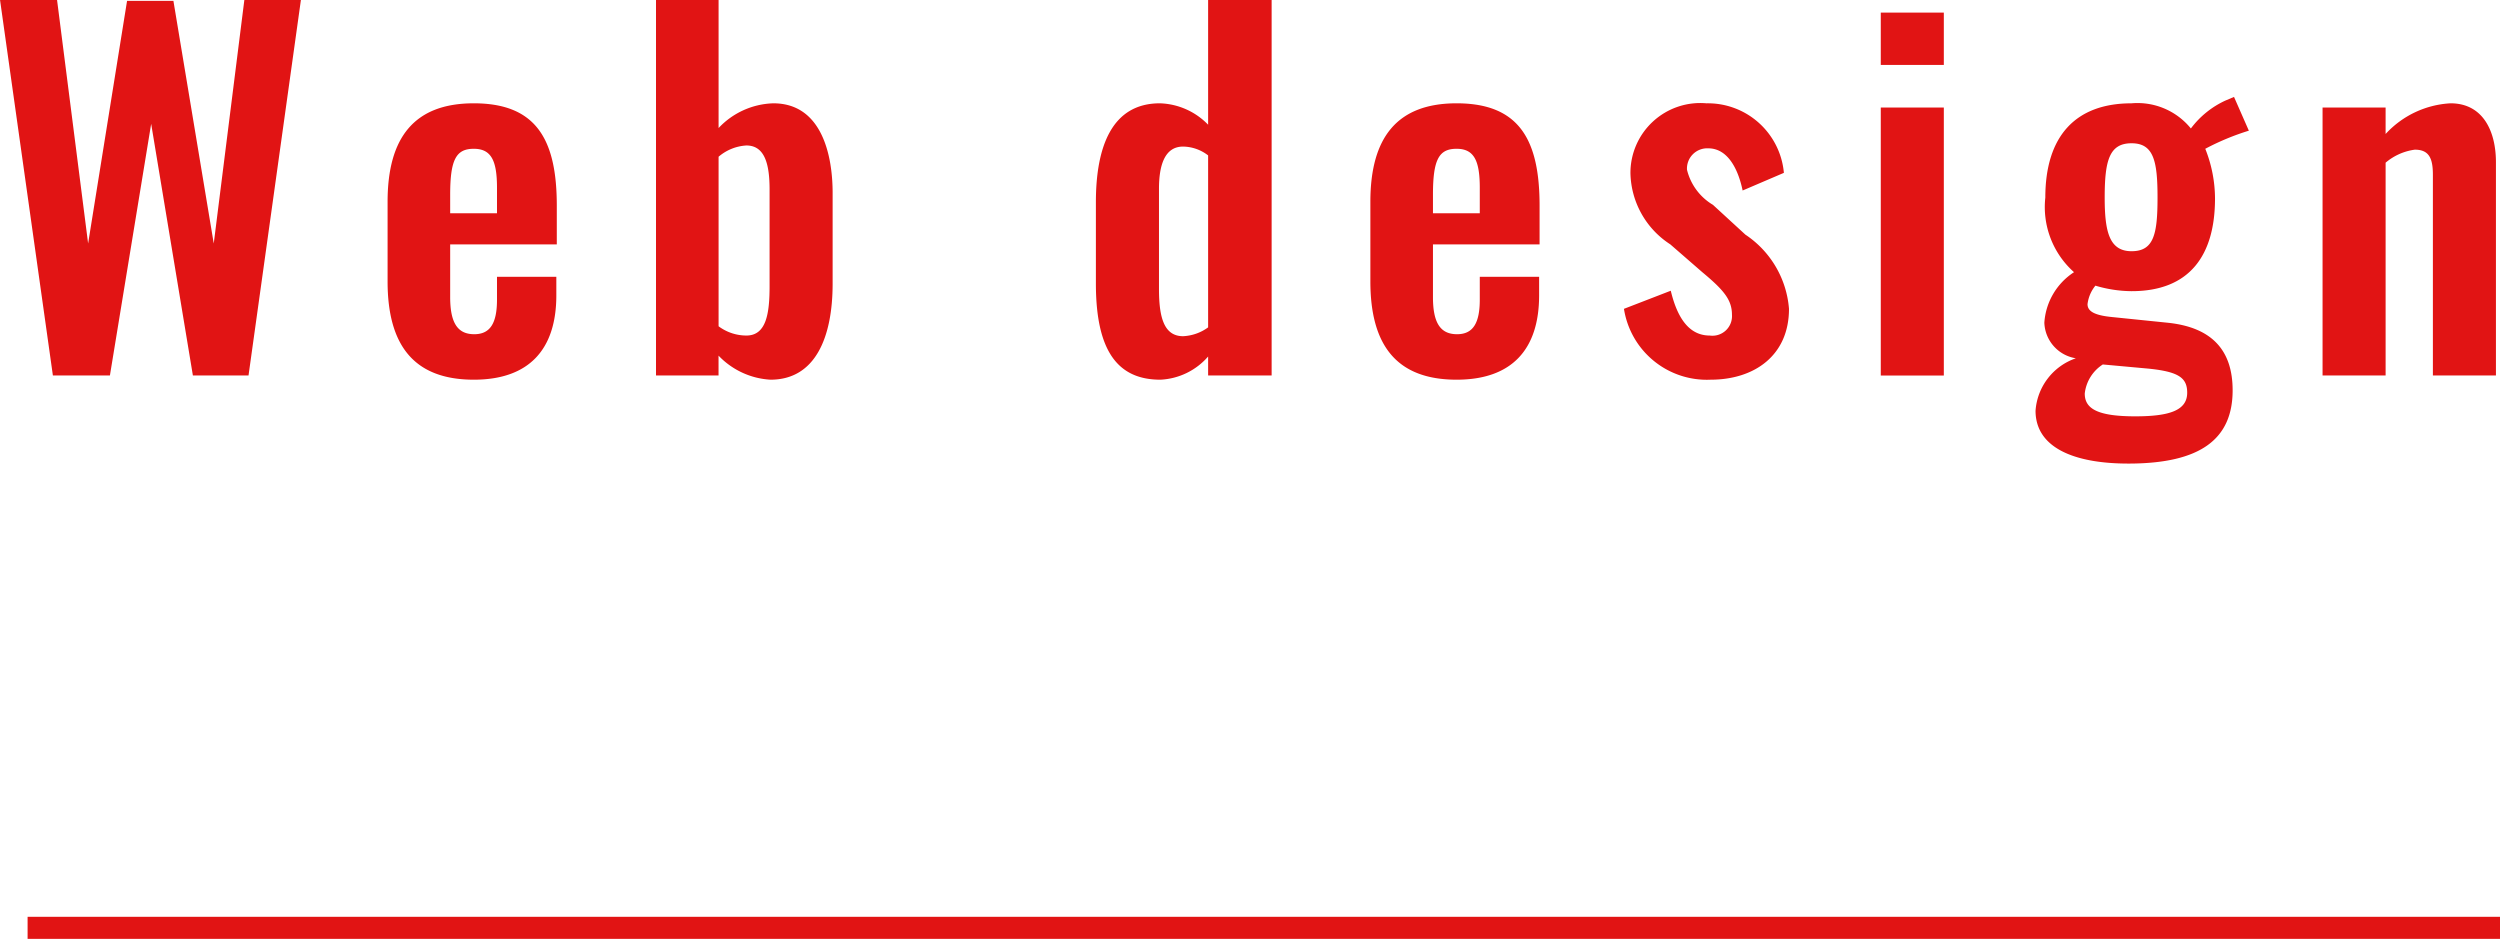
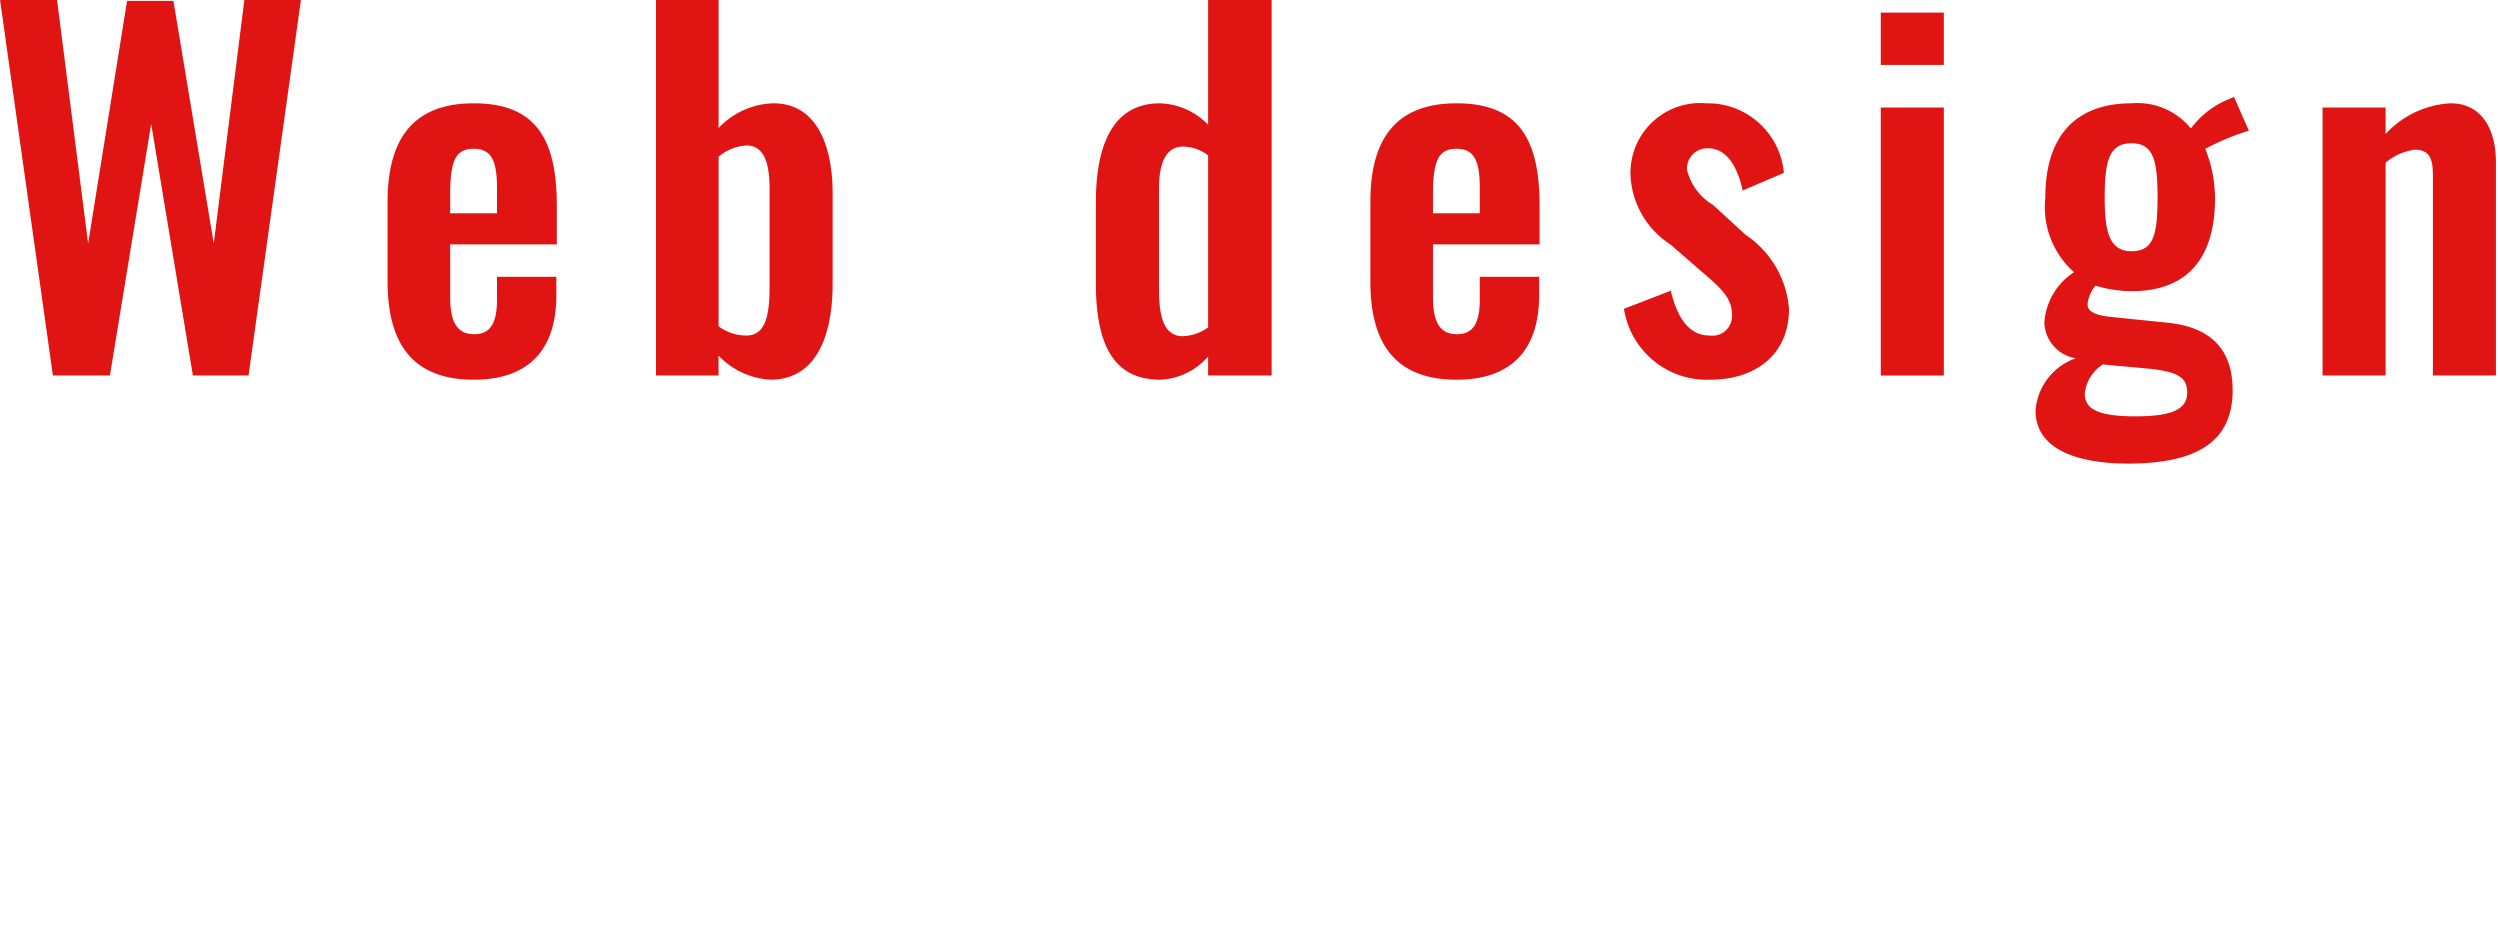
<svg xmlns="http://www.w3.org/2000/svg" id="ttl_webdesign.svg" width="113.25" height="42.53" viewBox="0 0 113.25 42.53">
  <defs>
    <style>
      .cls-1, .cls-2 {
        fill: #e11414;
      }

      .cls-1 {
        fill-rule: evenodd;
      }
    </style>
  </defs>
  <path id="Web_design" data-name="Web design" class="cls-1" d="M615.146,2254.48h2.583l1.869-11.4,1.89,11.4h2.52l2.373-17.01h-2.562l-1.386,11.03-1.827-10.99h-2.1l-1.764,10.99-1.407-11.03h-2.583Zm19.068,0.19c2.5,0,3.738-1.37,3.738-3.82v-0.84h-2.688v1.03c0,1.05-.294,1.57-1.029,1.57s-1.092-.48-1.092-1.68v-2.39h4.83v-1.75c0-2.96-.9-4.64-3.759-4.64-2.688,0-3.906,1.54-3.906,4.46v3.61C630.308,2253.09,631.484,2254.67,634.214,2254.67Zm-1.071-7.54v-0.84c0-1.6.273-2.08,1.071-2.08s1.05,0.55,1.05,1.77v1.15h-2.121Zm14.511,7.54c2.037,0,2.814-1.93,2.814-4.35v-4.11c0-1.73-.5-4.06-2.688-4.06a3.542,3.542,0,0,0-2.478,1.12v-5.8h-2.835v17.01H645.3v-0.9A3.517,3.517,0,0,0,647.654,2254.67Zm-1.092-2a2.105,2.105,0,0,1-1.26-.42v-7.68a2.126,2.126,0,0,1,1.26-.51c0.861,0,1.05.91,1.05,2v4.37C647.612,2251.67,647.465,2252.67,646.562,2252.67Zm18.753,2a3.047,3.047,0,0,0,2.163-1.05v0.86h2.877v-17.01h-2.877v5.65a3.171,3.171,0,0,0-2.184-.97c-2.184,0-2.9,1.98-2.9,4.48v3.71C662.4,2253.37,663.383,2254.67,665.315,2254.67Zm1.029-1.97c-0.9,0-1.092-.93-1.092-2.15v-4.53c0-1.05.252-1.91,1.092-1.91a1.894,1.894,0,0,1,1.134.4v7.79A2.089,2.089,0,0,1,666.344,2252.7Zm12.39,1.97c2.5,0,3.738-1.37,3.738-3.82v-0.84h-2.688v1.03c0,1.05-.294,1.57-1.029,1.57s-1.092-.48-1.092-1.68v-2.39h4.83v-1.75c0-2.96-.9-4.64-3.759-4.64-2.688,0-3.906,1.54-3.906,4.46v3.61C674.828,2253.09,676,2254.67,678.734,2254.67Zm-1.071-7.54v-0.84c0-1.6.273-2.08,1.071-2.08s1.05,0.55,1.05,1.77v1.15h-2.121Zm12.579,7.54c1.974,0,3.549-1.09,3.549-3.21a4.449,4.449,0,0,0-1.974-3.36l-1.47-1.35a2.55,2.55,0,0,1-1.176-1.59,0.916,0.916,0,0,1,.966-0.97c0.861,0,1.344.9,1.554,1.91l1.869-.8a3.46,3.46,0,0,0-3.507-3.15,3.165,3.165,0,0,0-3.444,3.17,3.934,3.934,0,0,0,1.806,3.22l1.449,1.26c0.987,0.82,1.344,1.26,1.344,1.93a0.887,0.887,0,0,1-1.008.94c-0.882,0-1.449-.71-1.764-2.03l-2.121.82A3.8,3.8,0,0,0,690.242,2254.67Zm7.707-14.26h2.856v-2.37h-2.856v2.37Zm0,14.07h2.856v-12.14h-2.856v12.14Zm11.214,3.99c3.3,0,4.725-1.13,4.725-3.32,0-1.8-.924-2.85-2.94-3.06l-2.541-.26c-0.8-.08-1.092-0.27-1.092-0.58a1.627,1.627,0,0,1,.357-0.84,5.831,5.831,0,0,0,1.638.25c2.646,0,3.78-1.64,3.78-4.2a6.129,6.129,0,0,0-.441-2.25,11.308,11.308,0,0,1,1.974-.82l-0.672-1.53-0.4.17a4.081,4.081,0,0,0-1.554,1.26,3.116,3.116,0,0,0-2.688-1.14c-2.541,0-3.906,1.49-3.906,4.27a3.948,3.948,0,0,0,1.3,3.38,2.957,2.957,0,0,0-1.344,2.29,1.693,1.693,0,0,0,1.428,1.61,2.711,2.711,0,0,0-1.827,2.38C704.963,2257.74,706.685,2258.47,709.163,2258.47Zm0.147-9.62c-1.008,0-1.218-.88-1.218-2.43,0-1.68.21-2.46,1.218-2.46s1.176,0.82,1.176,2.46C710.486,2248.08,710.318,2248.85,709.31,2248.85Zm0.168,7.48c-1.7,0-2.289-.34-2.289-1.03a1.8,1.8,0,0,1,.819-1.32l2.079,0.19c1.365,0.14,1.743.42,1.743,1.09C711.83,2256.06,711.032,2256.33,709.478,2256.33Zm8.484-1.85h2.856v-9.64a2.564,2.564,0,0,1,1.323-.59c0.651,0,.819.4,0.819,1.14v9.09h2.856v-9.66c0-1.41-.588-2.67-2.058-2.67a4.308,4.308,0,0,0-2.94,1.39v-1.2h-2.856v12.14Z" transform="translate(-612.75 -2237.47)" />
-   <rect id="長方形_2" data-name="長方形 2" class="cls-2" x="1.25" y="41.53" width="112" height="1" />
</svg>